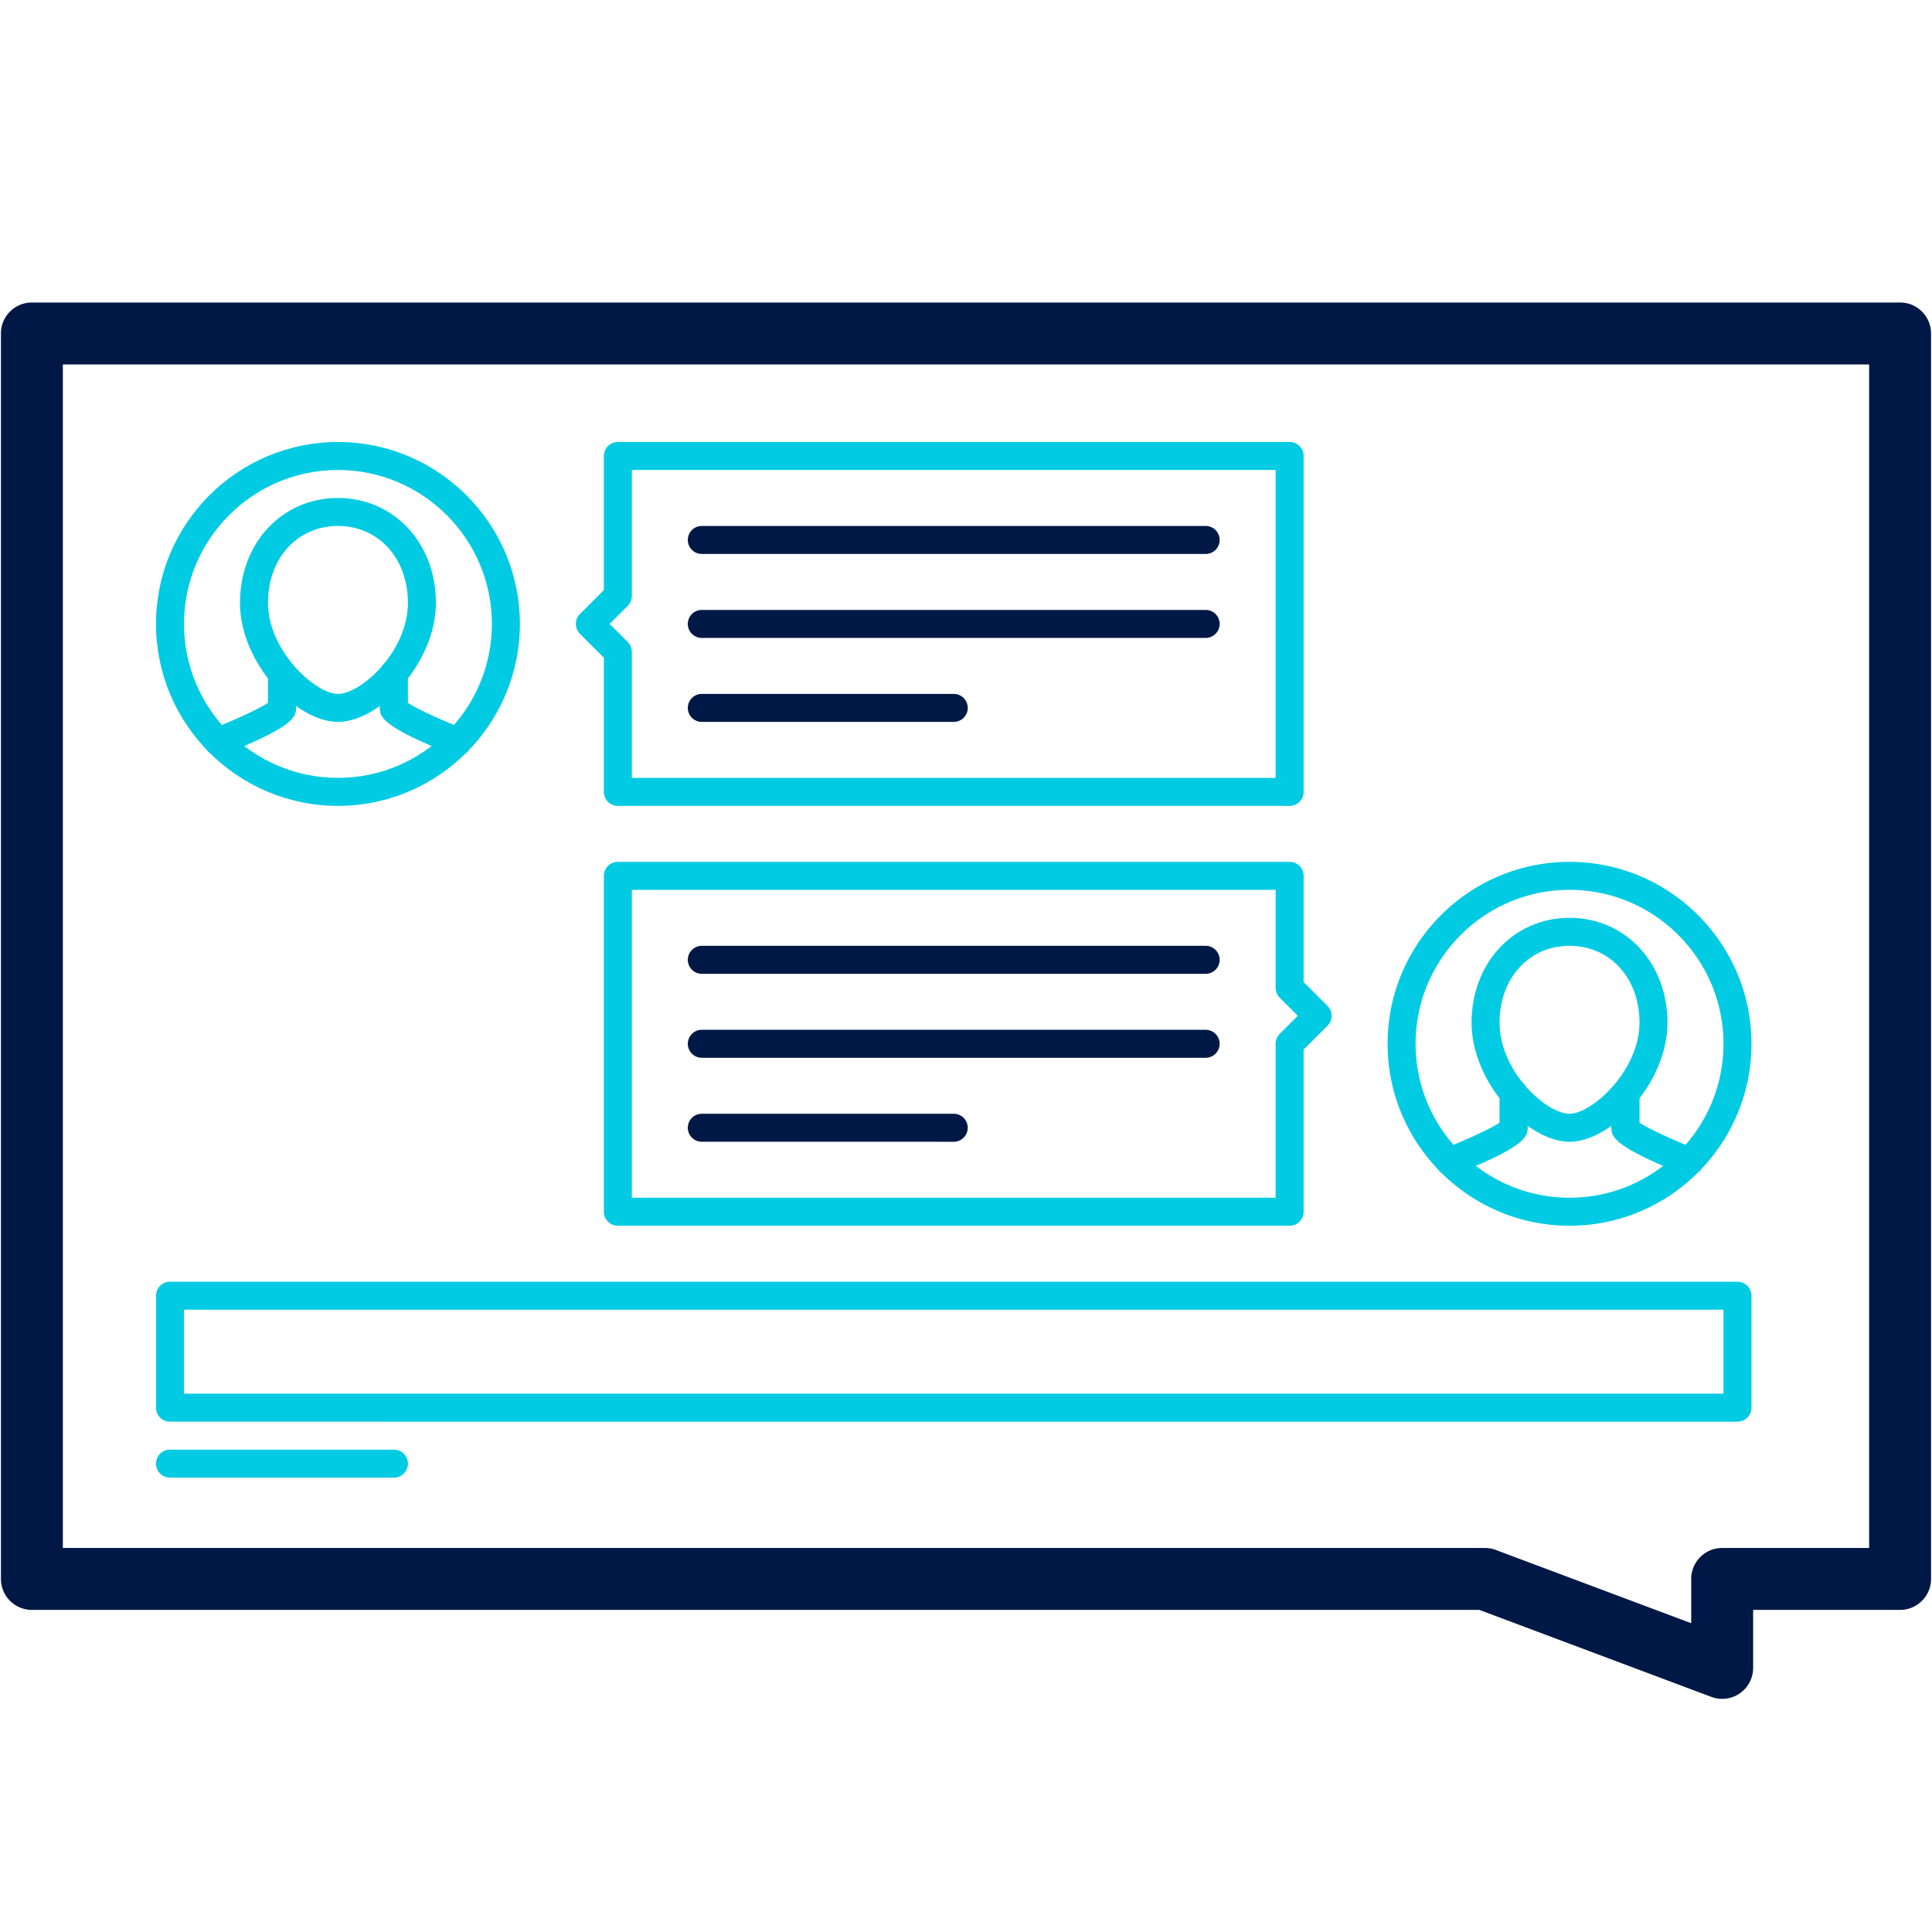
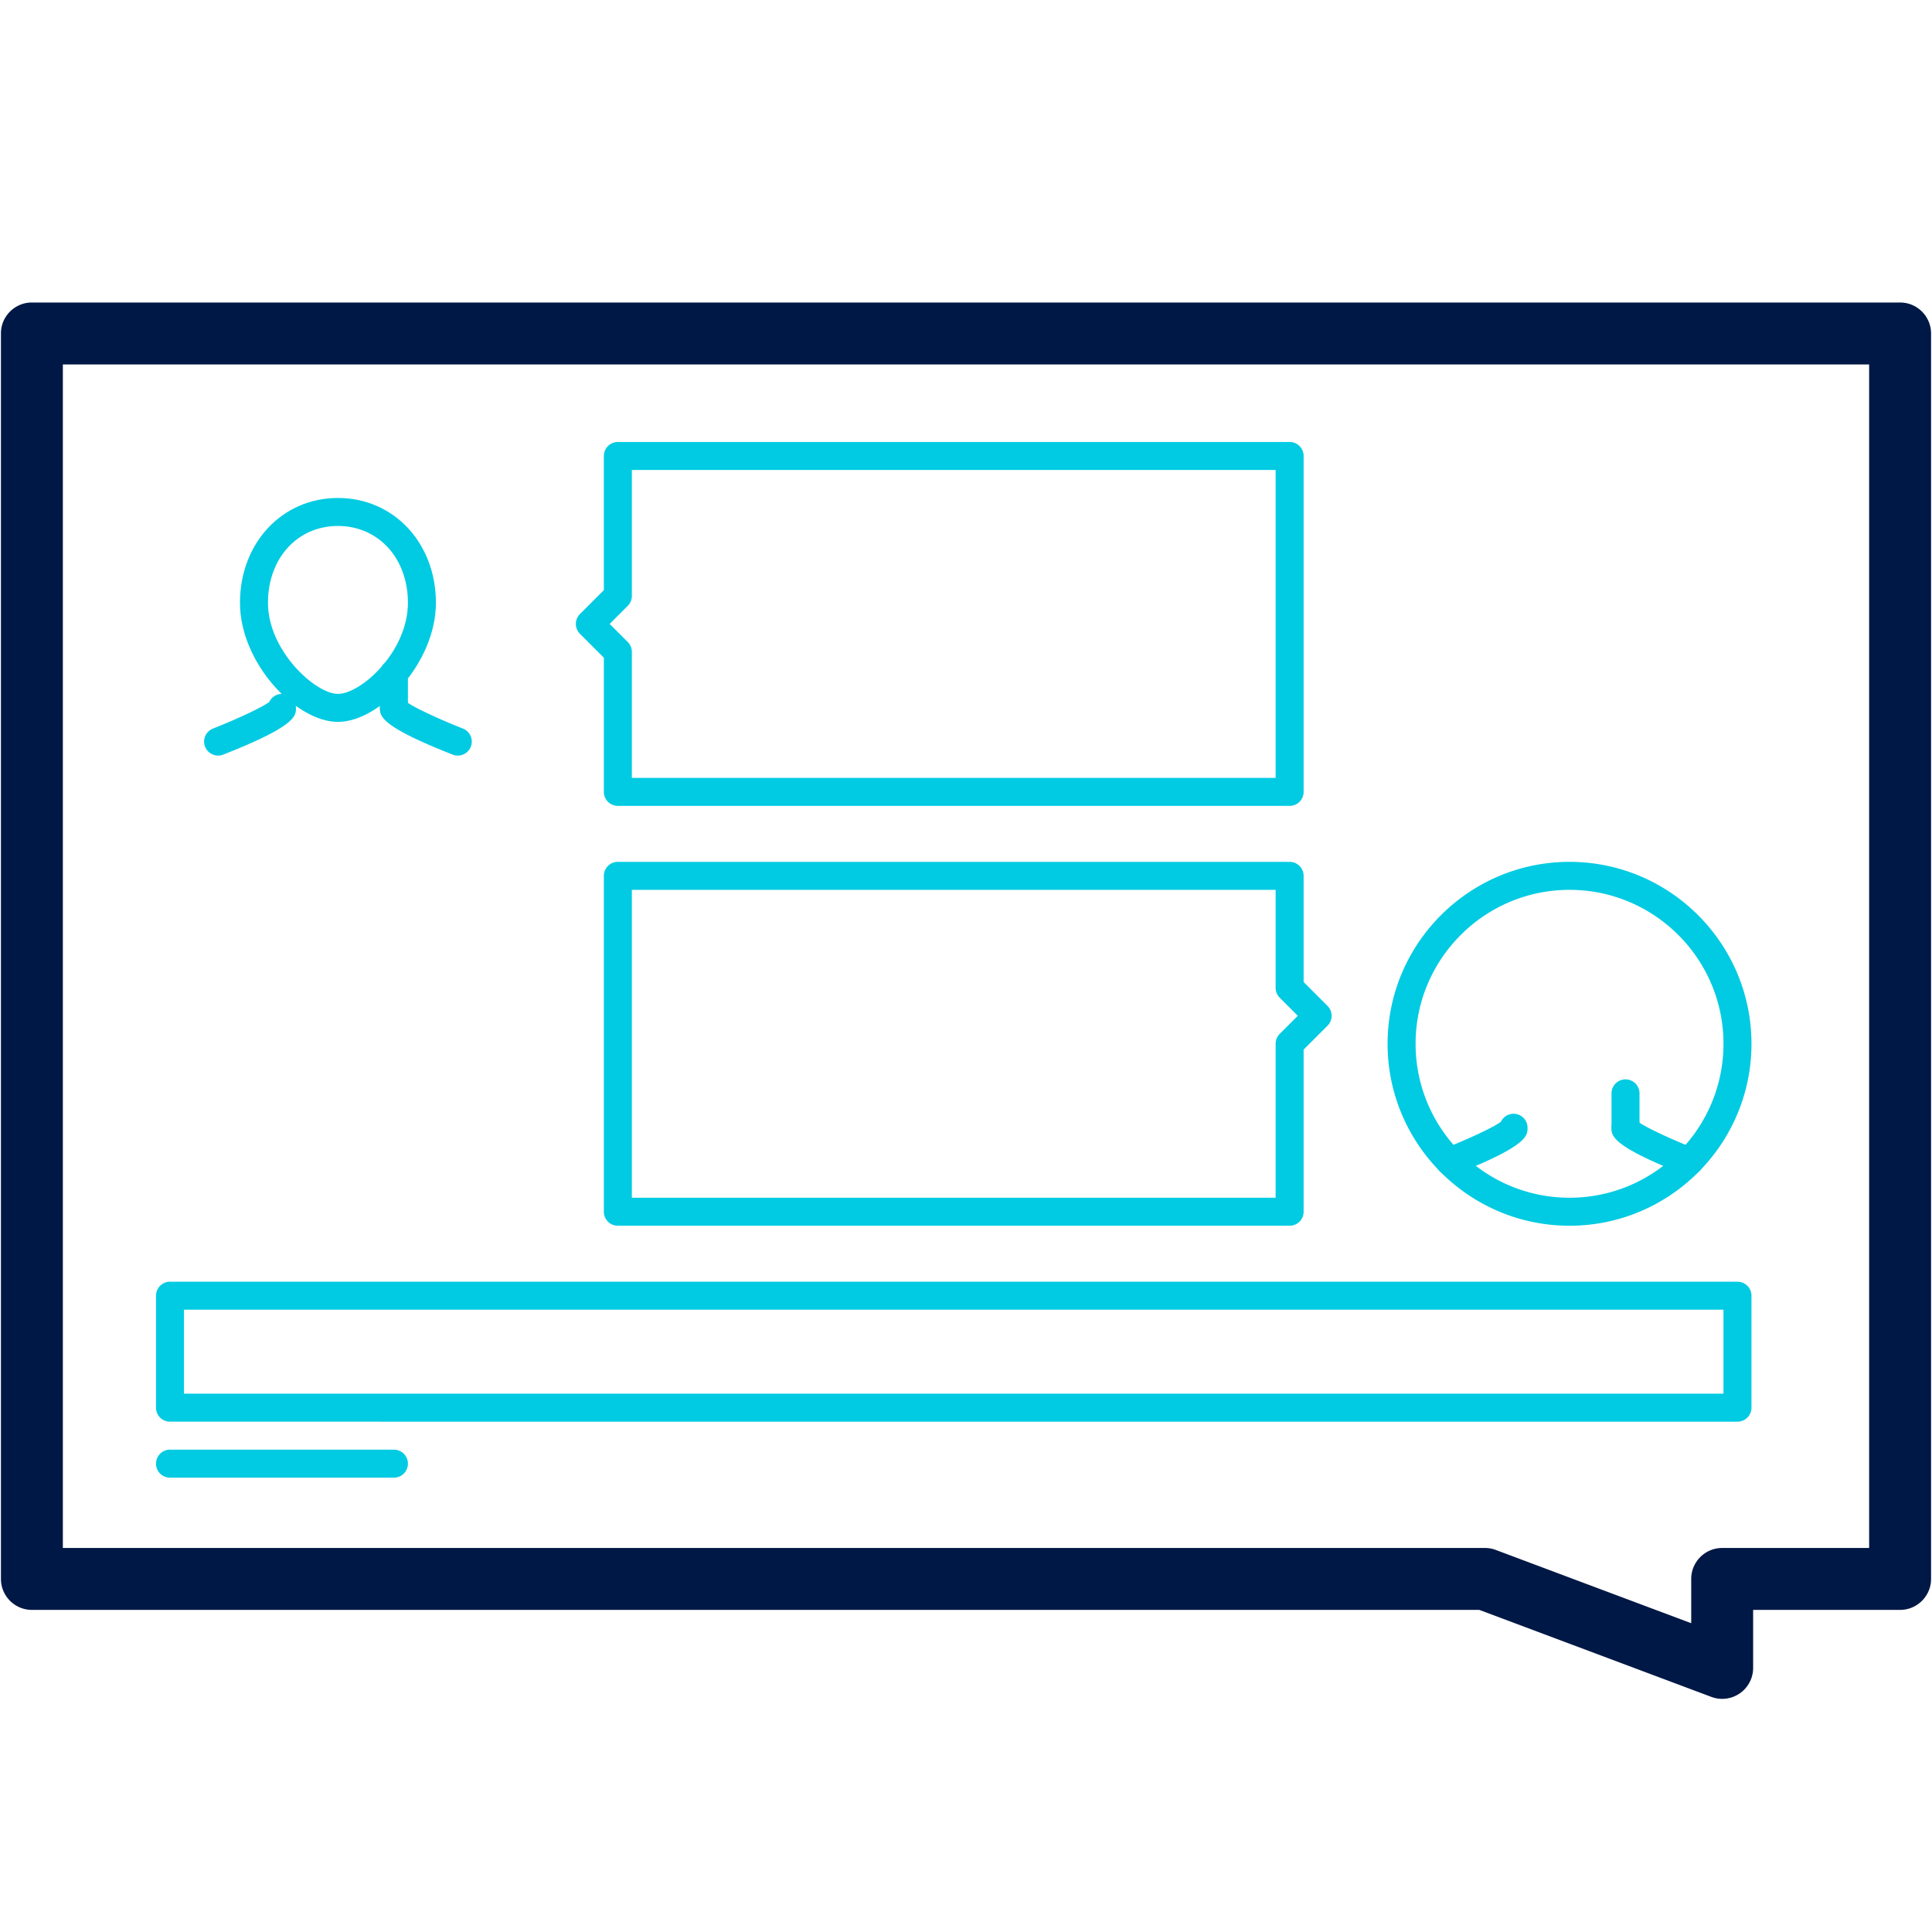
<svg xmlns="http://www.w3.org/2000/svg" xml:space="preserve" width="800" height="800">
  <path fill="none" d="M773.97 640.982v-490.08H26.028v490.081h588.854c1.554 0 3.077.278 4.528.83l80.886 30.327V653.8c-.004-7.062 5.739-12.813 12.805-12.817h60.869v-.001z" />
  <path fill="#001845" d="M786.795 125.263H13.201a12.732 12.732 0 0 0-9.062 3.758 12.728 12.728 0 0 0-3.749 9.062V653.81c.002 7.063 5.752 12.813 12.819 12.813h599.346l96.037 36.009c1.442.547 2.971.827 4.514.828h.016c2.611.002 5.16-.795 7.306-2.284a12.828 12.828 0 0 0 5.507-10.536v-24.017h60.871c7.064-.006 12.81-5.76 12.806-12.82V138.074c-.007-7.065-5.757-12.811-12.817-12.811zm-86.499 528.538v18.34l-80.886-30.327a12.667 12.667 0 0 0-4.528-.83H26.028V150.903H773.97v490.081h-60.869c-7.066.003-12.809 5.755-12.805 12.817z" />
  <path fill="#00CBE2" d="M139.924 298.923c-17.329 0-40.554-24.38-40.554-49.316 0-24.748 17.43-43.406 40.554-43.406 23.136 0 40.577 18.659 40.577 43.406 0 24.936-23.237 49.316-40.577 49.316zm0-81.132c-16.785 0-28.965 13.378-28.965 31.816 0 19.876 19.672 37.725 28.965 37.725 9.541 0 28.987-17.465 28.987-37.725 0-18.437-12.189-31.816-28.987-31.816z" />
  <path fill="#00CBE2" d="M189.556 312.869c-.701 0-1.425-.13-2.116-.401-30.119-11.829-30.119-15.994-30.119-19.339a5.794 5.794 0 0 1 11.024-2.496c2.852 2.252 14.013 7.385 23.328 11.047a5.801 5.801 0 0 1 3.282 7.51 5.81 5.81 0 0 1-5.399 3.679z" />
  <path fill="#00CBE2" d="M163.115 298.923a5.794 5.794 0 0 1-5.795-5.79v-14.25a5.792 5.792 0 0 1 5.789-5.795h.006a5.794 5.794 0 0 1 5.796 5.79v14.25a5.792 5.792 0 0 1-5.789 5.795h-.007zm-72.801 13.946a5.81 5.81 0 0 1-5.399-3.68 5.802 5.802 0 0 1 3.282-7.51c9.316-3.661 20.477-8.794 23.328-11.047a5.792 5.792 0 0 1 11.025 2.497c0 3.345 0 7.51-30.119 19.338a5.786 5.786 0 0 1-2.117.402z" />
-   <path fill="#00CBE2" d="M116.755 298.923a5.795 5.795 0 0 1-5.796-5.79v-14.25a5.793 5.793 0 0 1 5.79-5.795h.006a5.792 5.792 0 0 1 5.795 5.789V293.129a5.79 5.79 0 0 1-5.787 5.795h-.002l-.006-.001z" />
-   <path fill="#00CBE2" d="M139.936 333.695c-41.54 0-75.338-33.797-75.338-75.337s33.798-75.337 75.338-75.337c41.539 0 75.337 33.798 75.337 75.337s-33.798 75.337-75.337 75.337zm0-139.085c-35.145 0-63.746 28.596-63.746 63.748 0 35.151 28.602 63.749 63.746 63.749s63.745-28.598 63.745-63.749-28.601-63.748-63.745-63.748zM649.91 472.778c-17.342 0-40.568-24.381-40.568-49.315 0-24.748 17.445-43.407 40.568-43.407 23.125 0 40.565 18.659 40.565 43.407.002 24.934-23.225 49.315-40.565 49.315zm0-81.132c-16.785 0-28.978 13.379-28.978 31.816 0 20.26 19.435 37.727 28.978 37.727 9.291 0 28.977-17.851 28.977-37.727 0-18.438-12.194-31.816-28.977-31.816z" />
  <path fill="#00CBE2" d="M699.533 486.723a5.784 5.784 0 0 1-2.117-.396c-30.121-11.84-30.121-16.003-30.121-19.344a5.795 5.795 0 0 1 5.793-5.794h.004a5.797 5.797 0 0 1 5.229 3.293c2.854 2.251 14.012 7.391 23.326 11.046a5.811 5.811 0 0 1 3.284 7.517 5.814 5.814 0 0 1-5.398 3.678z" />
  <path fill="#00CBE2" d="M673.092 472.778a5.793 5.793 0 0 1-5.797-5.787v-14.247a5.793 5.793 0 0 1 5.789-5.796h.008a5.793 5.793 0 0 1 5.795 5.791v14.243a5.793 5.793 0 0 1-5.787 5.796h-.008zm-72.805 13.945a5.811 5.811 0 0 1-5.398-3.679 5.814 5.814 0 0 1 3.285-7.517c9.316-3.655 20.473-8.795 23.326-11.046a5.797 5.797 0 0 1 5.229-3.293 5.792 5.792 0 0 1 5.796 5.787v.007c0 3.341 0 7.504-30.121 19.344a5.81 5.81 0 0 1-2.117.397z" />
-   <path fill="#00CBE2" d="M626.73 472.778a5.793 5.793 0 0 1-5.798-5.787v-14.247a5.794 5.794 0 0 1 5.789-5.796h.009a5.795 5.795 0 0 1 5.795 5.791v14.243a5.794 5.794 0 0 1-5.787 5.796h-.008z" />
  <path fill="#00CBE2" d="M649.91 507.551c-41.539 0-75.338-33.798-75.338-75.337 0-41.54 33.799-75.337 75.338-75.337 41.541 0 75.336 33.797 75.336 75.337 0 41.539-33.795 75.337-75.336 75.337zm0-139.086c-35.146 0-63.746 28.596-63.746 63.747 0 35.145 28.602 63.746 63.746 63.746 35.143 0 63.746-28.603 63.746-63.746 0-35.149-28.603-63.747-63.746-63.747zM534.008 333.695H255.839a5.792 5.792 0 0 1-5.795-5.787v-55.567l-9.893-9.886a5.791 5.791 0 0 1-.003-8.192l.003-.003 9.893-9.893v-55.552a5.793 5.793 0 0 1 5.789-5.796h278.175a5.792 5.792 0 0 1 5.795 5.789V327.9a5.792 5.792 0 0 1-5.787 5.795h-.008zm-272.373-11.59h266.576V194.61H261.635v52.157a5.792 5.792 0 0 1-1.698 4.097l-7.493 7.493 7.493 7.488a5.792 5.792 0 0 1 1.698 4.097v52.163zm272.373 185.446H255.839a5.792 5.792 0 0 1-5.795-5.789V362.67a5.792 5.792 0 0 1 5.789-5.795h278.175a5.793 5.793 0 0 1 5.795 5.791V406.631l9.894 9.894a5.793 5.793 0 0 1 .002 8.193l-.002.001-9.894 9.892v67.144a5.795 5.795 0 0 1-5.793 5.797l-.002-.001zm-272.373-11.593h266.576v-63.746c0-1.539.611-3.011 1.699-4.097l7.492-7.493-7.492-7.493a5.79 5.79 0 0 1-1.699-4.098v-40.566H261.635v127.493zm457.818 92.725H70.394a5.794 5.794 0 0 1-5.796-5.79v-46.366a5.793 5.793 0 0 1 5.79-5.795h649.066a5.793 5.793 0 0 1 5.795 5.79v46.364a5.793 5.793 0 0 1-5.789 5.797h-.007zM76.189 577.091h637.467v-34.77H76.189v34.77zM163.115 611.862H70.394a5.794 5.794 0 0 1-5.796-5.789v-.007a5.793 5.793 0 0 1 5.79-5.795h92.728a5.793 5.793 0 0 1 5.796 5.789v.006a5.795 5.795 0 0 1-5.789 5.796h-.008z" />
-   <path fill="#001845" d="M499.234 403.236H290.609a5.794 5.794 0 0 1-5.796-5.79v-.005a5.796 5.796 0 0 1 5.79-5.797h208.631a5.796 5.796 0 0 1 5.797 5.791v.006a5.793 5.793 0 0 1-5.789 5.795h-.008zm0 34.77H290.609a5.793 5.793 0 0 1-5.796-5.787v-.007a5.793 5.793 0 0 1 5.787-5.795h208.634a5.793 5.793 0 0 1 5.797 5.789v.006a5.79 5.79 0 0 1-5.786 5.794h-.011zm-104.312 34.772H290.609a5.795 5.795 0 0 1-5.796-5.79v-.006a5.792 5.792 0 0 1 5.789-5.795h104.32a5.793 5.793 0 0 1 5.796 5.787v.008a5.793 5.793 0 0 1-5.79 5.796h-.006zm104.312-243.396H290.609c-3.203 0-5.796-2.593-5.796-5.795s2.592-5.795 5.796-5.795h208.625c3.203 0 5.797 2.593 5.797 5.795s-2.593 5.795-5.797 5.795zm0 34.77H290.609c-3.203 0-5.796-2.591-5.796-5.795s2.592-5.796 5.796-5.796h208.625c3.203 0 5.797 2.592 5.797 5.796s-2.593 5.795-5.797 5.795zm-104.312 34.771H290.609a5.795 5.795 0 0 1-5.796-5.79v-.005a5.793 5.793 0 0 1 5.79-5.795h104.319a5.793 5.793 0 0 1 5.796 5.79v.006a5.792 5.792 0 0 1-5.789 5.795h-.001l-.006-.001z" />
</svg>